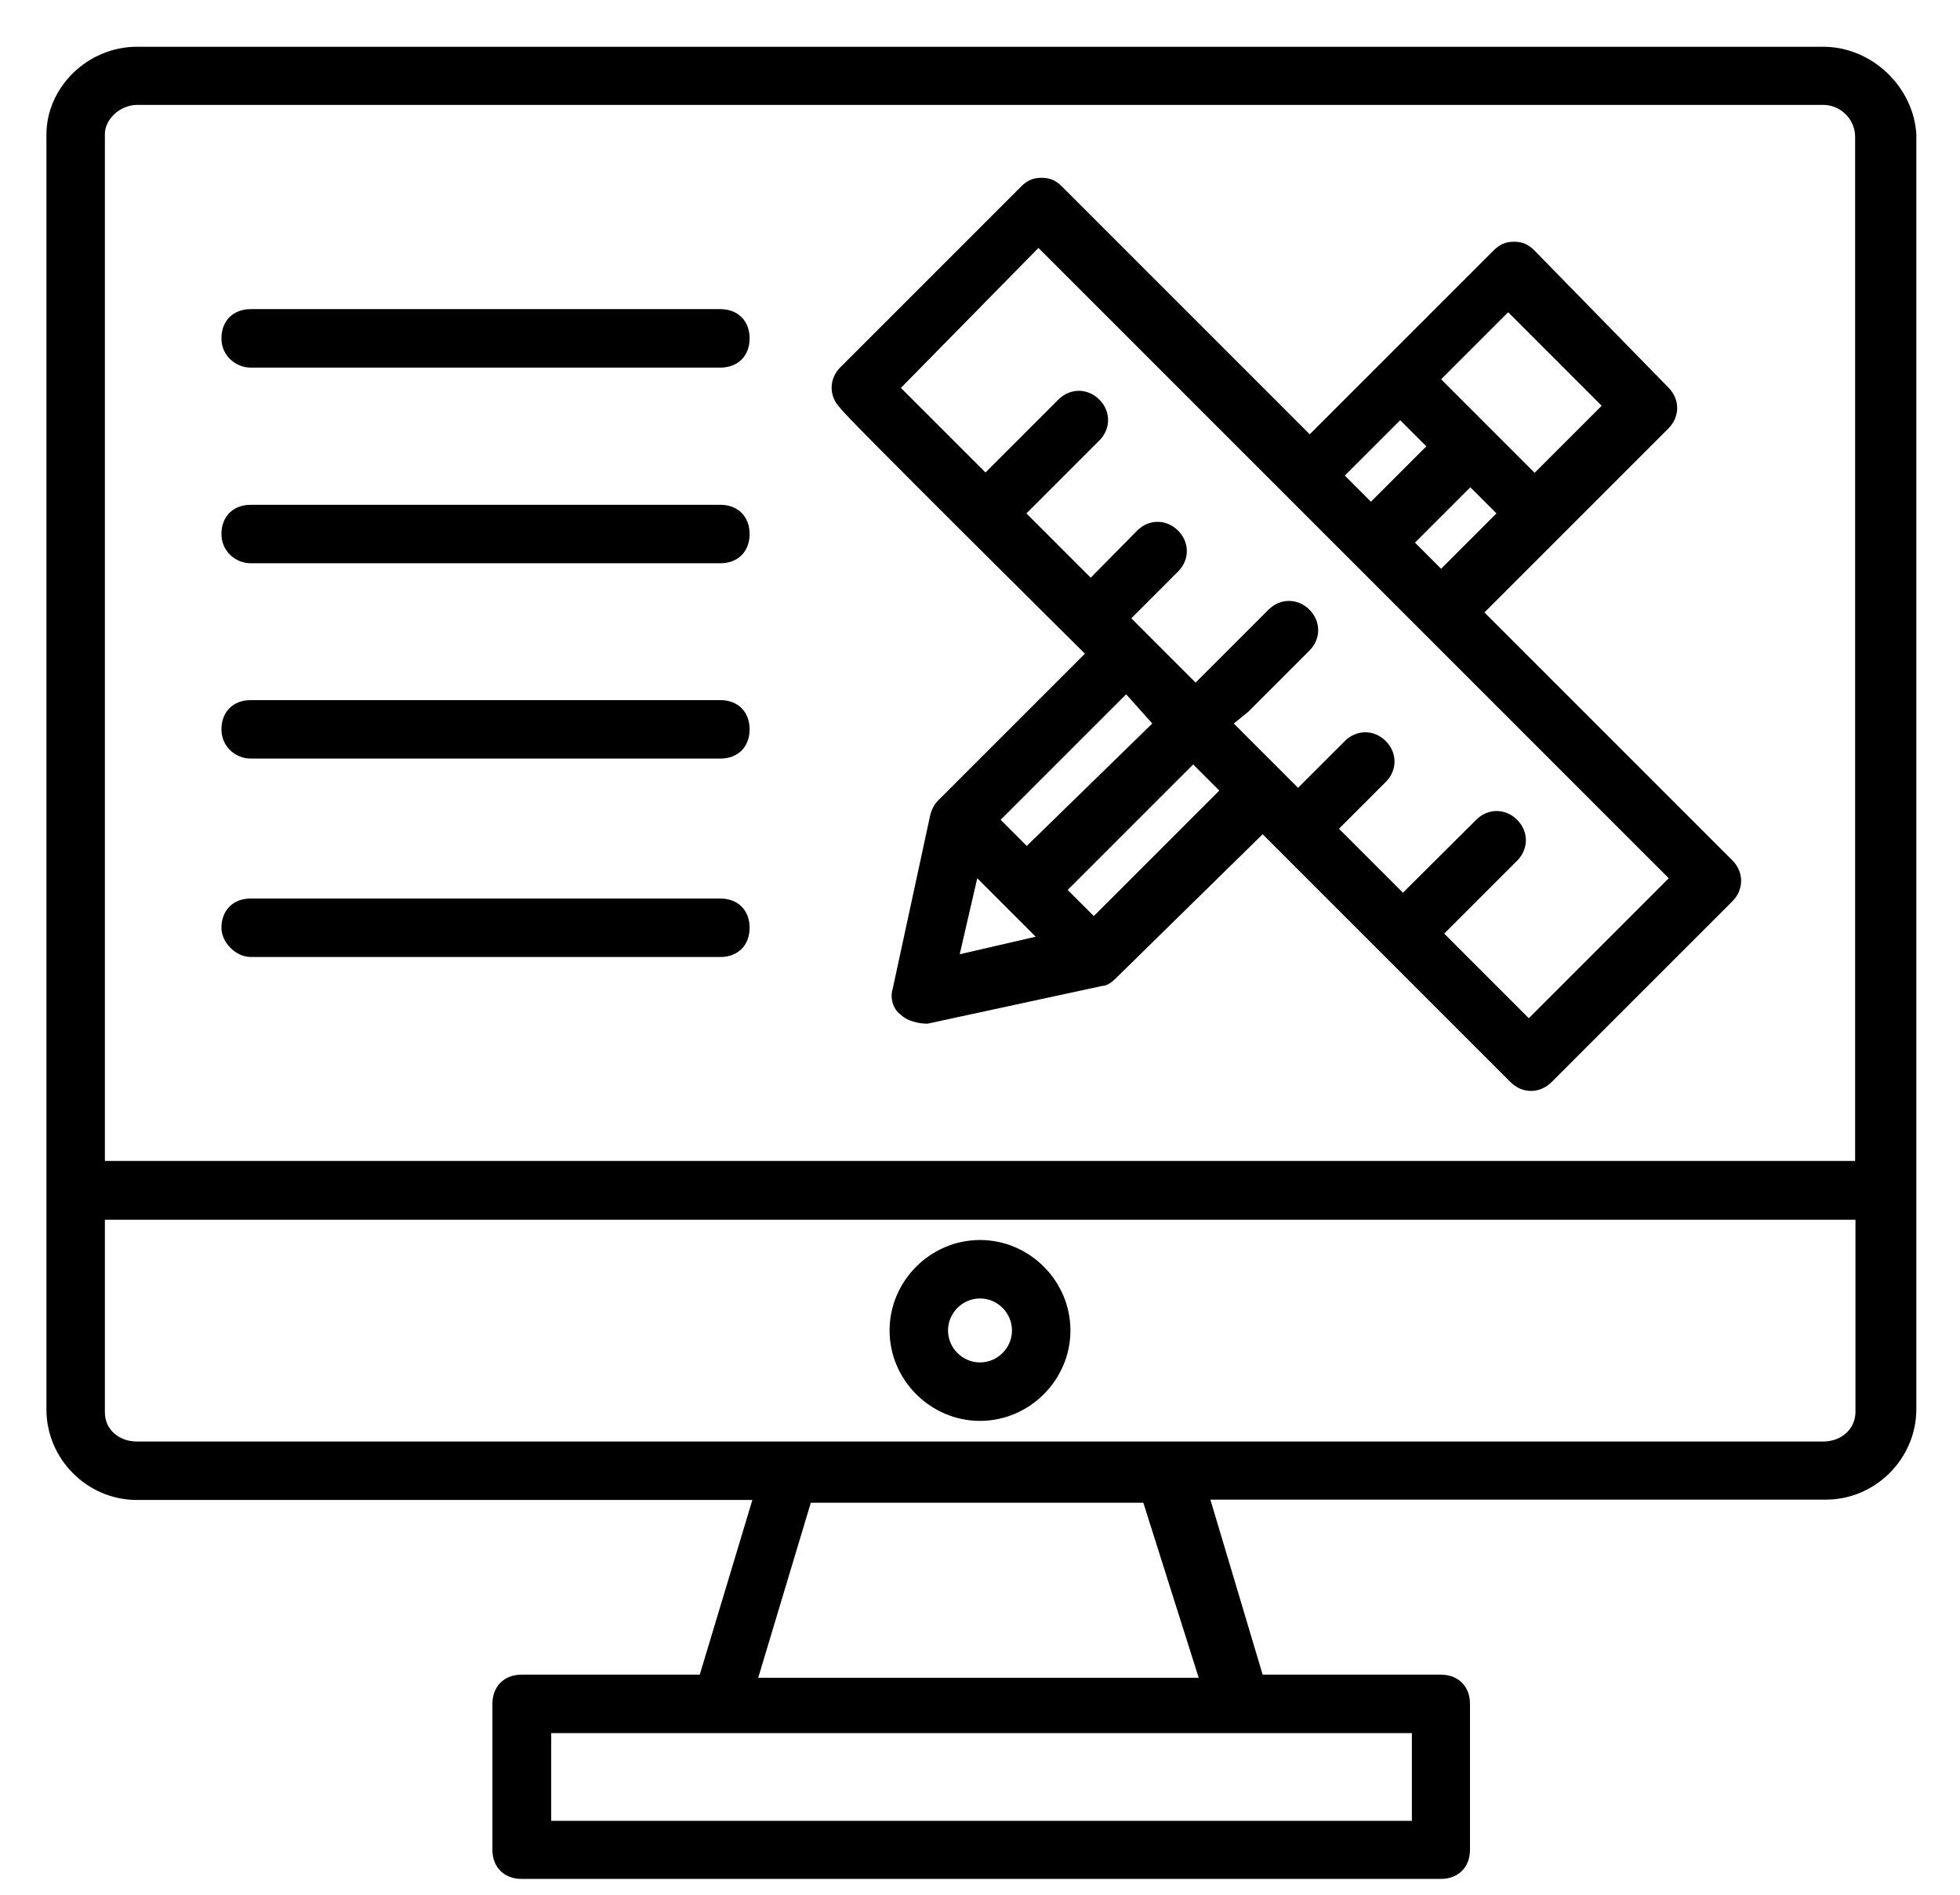
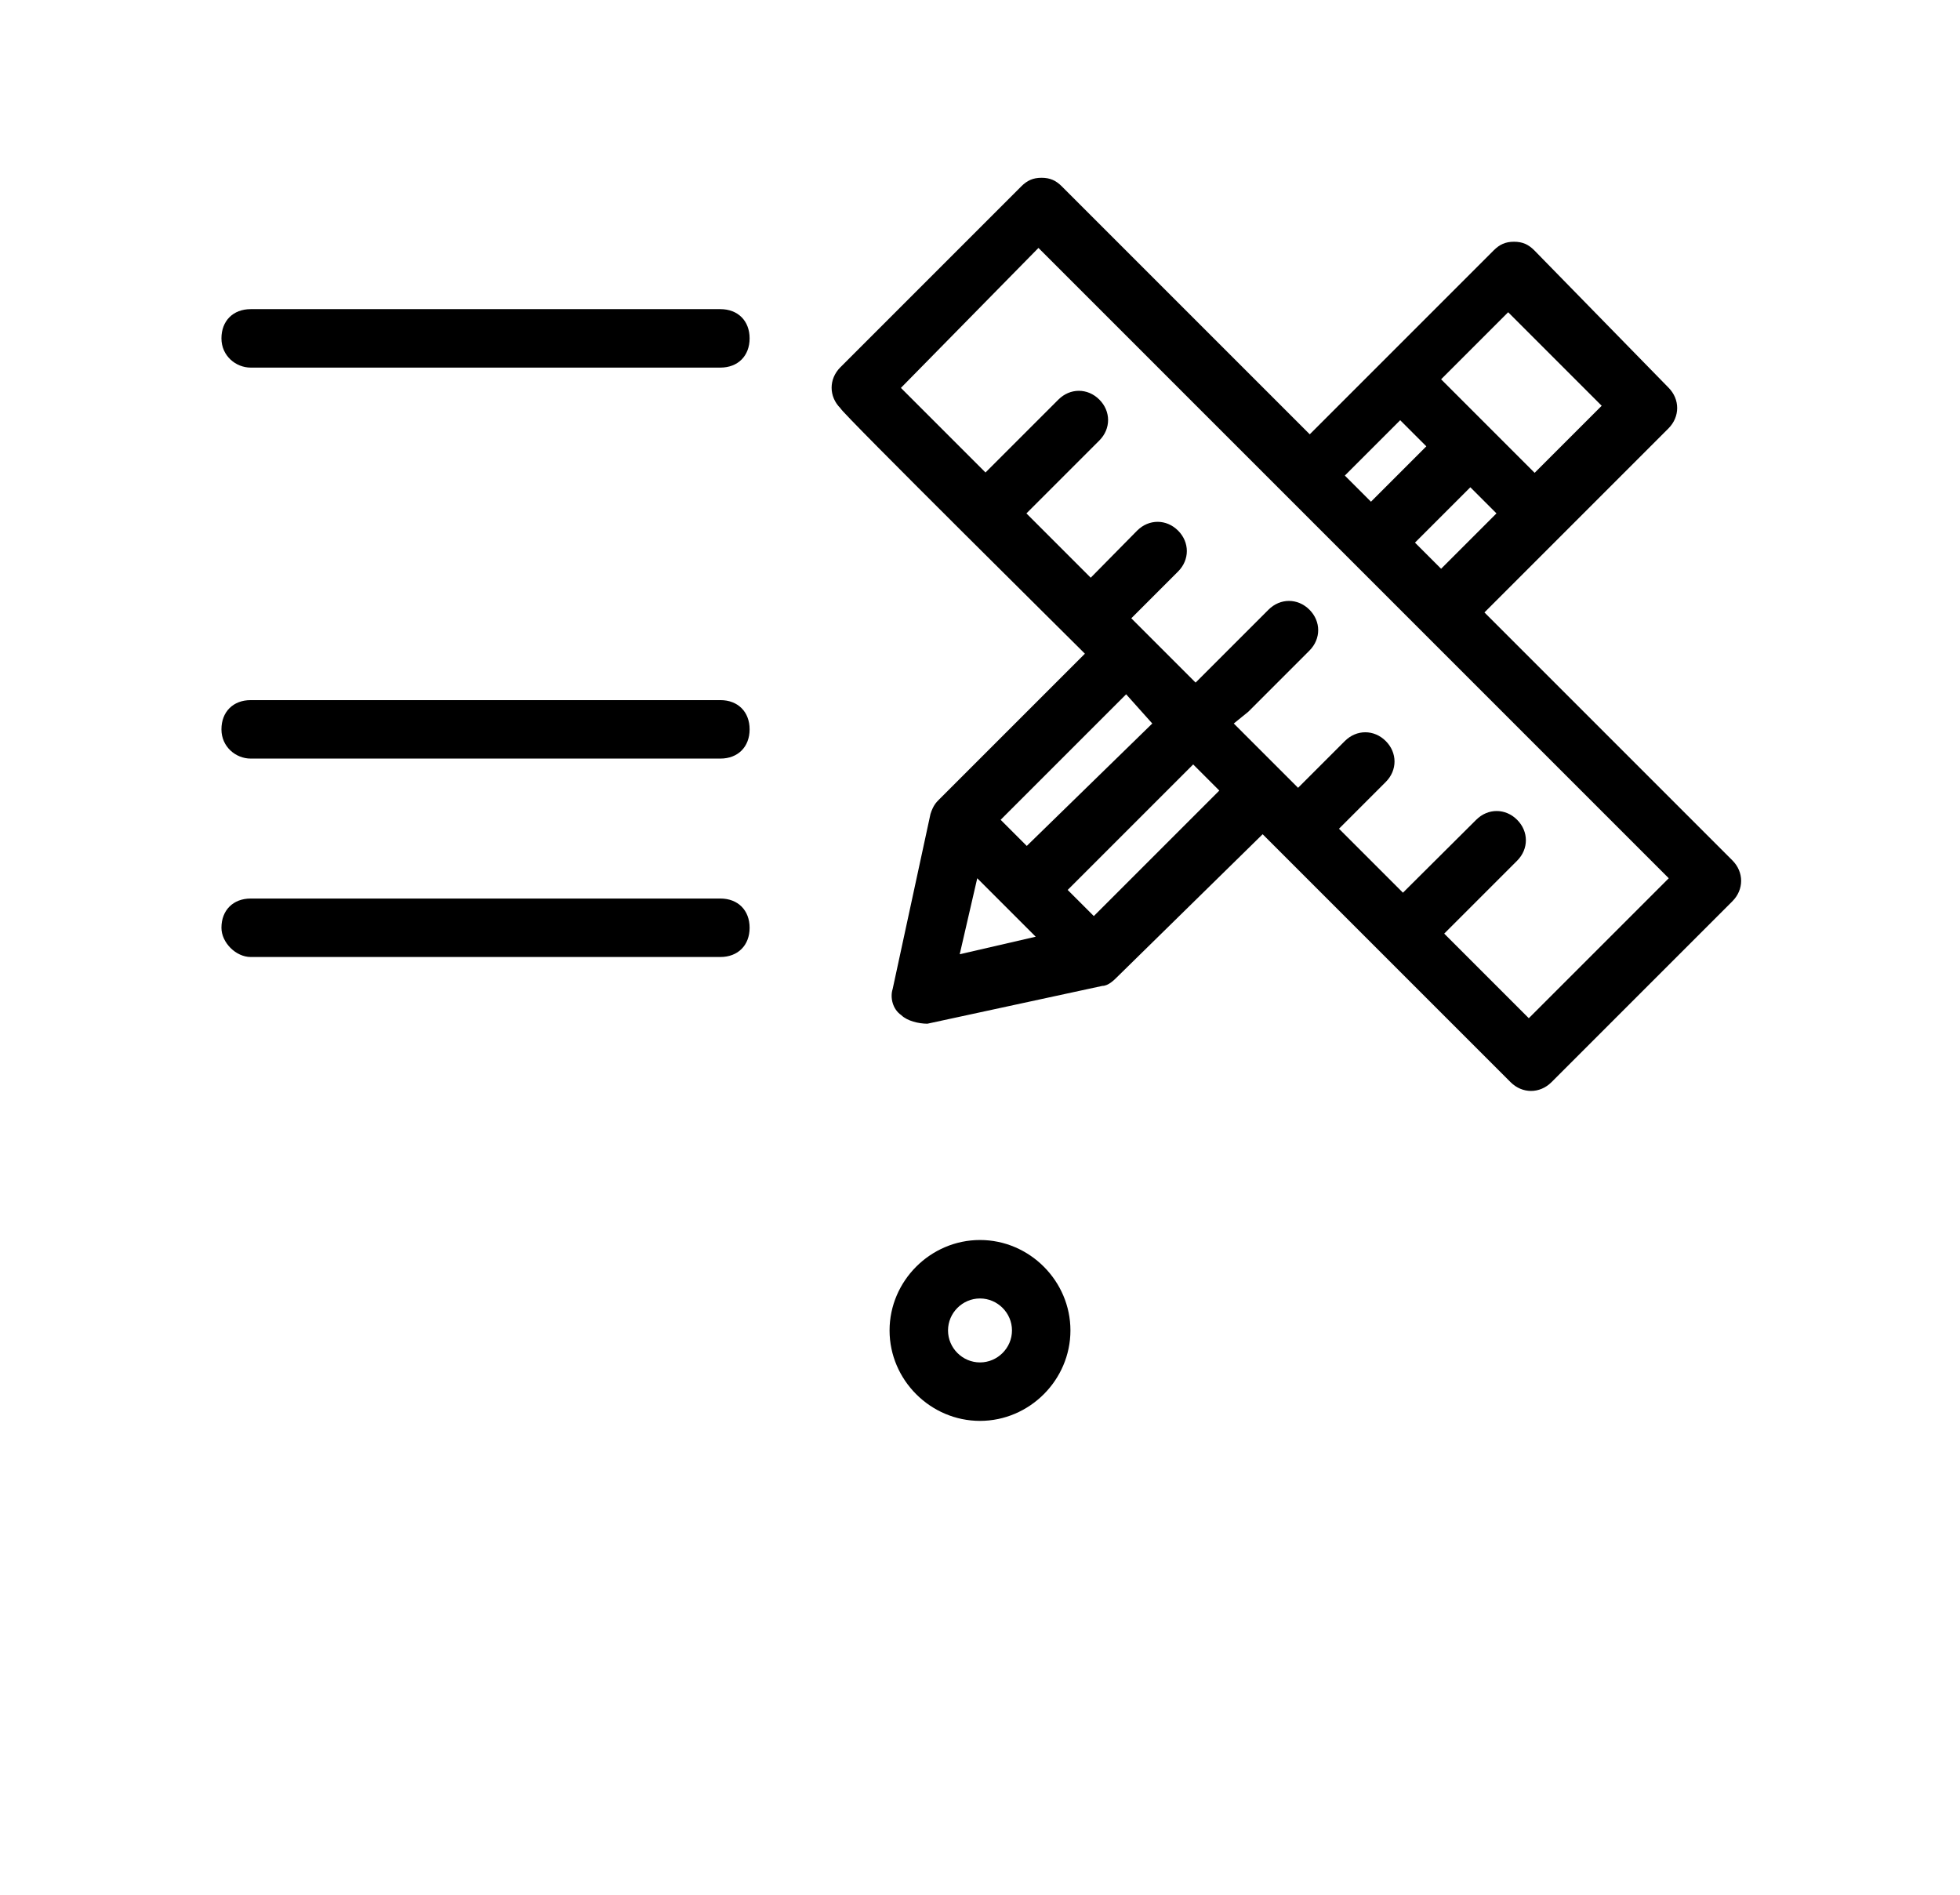
<svg xmlns="http://www.w3.org/2000/svg" version="1.1" id="Calque_1" x="0px" y="0px" viewBox="0 0 570 551" style="enable-background:new 0 0 570 551;" xml:space="preserve">
  <g>
-     <path d="M530.2,13.6H39.8c-14.4,0-26.3,11.9-26.3,25.5v370.8c0,14.4,11.9,26.3,26.3,26.3h179L203.5,487h-51.8   c-5.1,0-8.5,3.4-8.5,8.5v42.4c0,5.1,3.4,8.5,8.5,8.5h267.3c5.1,0,8.5-3.4,8.5-8.5v-42.4c0-5.1-3.4-8.5-8.5-8.5h-51.8L352,436.1h179   c14.4,0,26.3-11.9,26.3-26.3l0-370.8C556.5,25.5,544.6,13.6,530.2,13.6L530.2,13.6z M39.8,30.5h490.4c5.1,0,9.3,4.2,9.3,9.3v297.8   H30.5V39C30.5,34.8,34.7,30.6,39.8,30.5L39.8,30.5z M409.7,529.5H160.3V504h250.3l0,25.5H409.7z M348.6,487.9H220.5l15.3-50.9h96.7   L348.6,487.9z M530.2,419.2H39.8c-5.1,0-9.3-3.4-9.3-8.5v-56h509.1v56C539.5,415.8,535.3,419.2,530.2,419.2L530.2,419.2z" />
    <path d="M285,360.6c-14.4,0-26.3,11.9-26.3,26.3s11.9,26.3,26.3,26.3s26.3-11.9,26.3-26.3S299.4,360.6,285,360.6z M285,396.2   c-5.1,0-9.3-4.2-9.3-9.3s4.2-9.3,9.3-9.3s9.3,4.2,9.3,9.3S290.1,396.2,285,396.2z" />
    <path d="M315.5,190.1l-42.4,42.4c-0.8,0.8-1.7,1.7-2.5,4.2l-11,50.9c-0.8,2.5,0,5.9,2.5,7.6c1.7,1.7,5.1,2.5,7.6,2.5l50.9-11   c1.7,0,3.4-1.7,4.2-2.5l42.4-41.6l72.1,72.1c3.4,3.4,8.5,3.4,11.9,0l52.6-52.6c3.4-3.4,3.4-8.5,0-11.9l-72.1-72.1l53.5-53.5   c3.4-3.4,3.4-8.5,0-11.9l-39-39.9c-1.7-1.7-3.4-2.5-5.9-2.5c-2.5,0-4.2,0.8-5.9,2.5l-53.5,53.5l-72.1-72.1   c-1.7-1.7-3.4-2.5-5.9-2.5c-2.5,0-4.2,0.8-5.9,2.5l-52.6,52.6c-3.4,3.4-3.4,8.5,0,11.9C244.3,119.6,316.4,190.9,315.5,190.1   L315.5,190.1z M335.1,210.4l-36.5,35.6l-7.6-7.6l36.5-36.5L335.1,210.4z M284.2,255.4l17,17l-22.1,5.1L284.2,255.4z M318.1,266.4   l-7.6-7.6l36.5-36.5l7.6,7.6L318.1,266.4z M435.2,149.3l-16.1,16.1l-7.6-7.6l16.1-16.1L435.2,149.3z M438.6,90.8l27.2,27.2   l-19.5,19.5c-1.7-1.7-28.8-28.8-27.2-27.2L438.6,90.8z M407.2,122.2l7.6,7.6l-16.1,16.1l-7.6-7.6L407.2,122.2z M302,72.1   l183.3,183.3l-40.7,40.7l-24.6-24.6l21.2-21.2c3.4-3.4,3.4-8.5,0-11.9c-3.4-3.4-8.5-3.4-11.9,0L408,259.6L389.4,241l13.6-13.6   c3.4-3.4,3.4-8.5,0-11.9s-8.5-3.4-11.9,0l-13.6,13.6l-18.7-18.7l4.2-3.4l17.8-17.8c3.4-3.4,3.4-8.5,0-11.9c-3.4-3.4-8.5-3.4-11.9,0   l-21.2,21.2l-18.7-18.7l13.6-13.6c3.4-3.4,3.4-8.5,0-11.9c-3.4-3.4-8.5-3.4-11.9,0L317.2,168l-18.7-18.7l21.2-21.2   c3.4-3.4,3.4-8.5,0-11.9c-3.4-3.4-8.5-3.4-11.9,0l-21.2,21.2l-24.6-24.6L302,72.1z" />
    <path d="M72.9,106.9h136.6c5.1,0,8.5-3.4,8.5-8.5c0-5.1-3.4-8.5-8.5-8.5l-136.6,0c-5.1,0-8.5,3.4-8.5,8.5   C64.4,103.5,68.6,106.9,72.9,106.9L72.9,106.9z" />
-     <path d="M72.9,163.8h136.6c5.1,0,8.5-3.4,8.5-8.5c0-5.1-3.4-8.5-8.5-8.5H72.9c-5.1,0-8.5,3.4-8.5,8.5   C64.4,160.4,68.6,163.8,72.9,163.8L72.9,163.8z" />
    <path d="M72.9,220.6h136.6c5.1,0,8.5-3.4,8.5-8.5s-3.4-8.5-8.5-8.5H72.9c-5.1,0-8.5,3.4-8.5,8.5S68.6,220.6,72.9,220.6L72.9,220.6z   " />
    <path d="M72.9,278.3h136.6c5.1,0,8.5-3.4,8.5-8.5c0-5.1-3.4-8.5-8.5-8.5l-136.6,0c-5.1,0-8.5,3.4-8.5,8.5   C64.4,274.1,68.6,278.3,72.9,278.3L72.9,278.3z" />
  </g>
</svg>